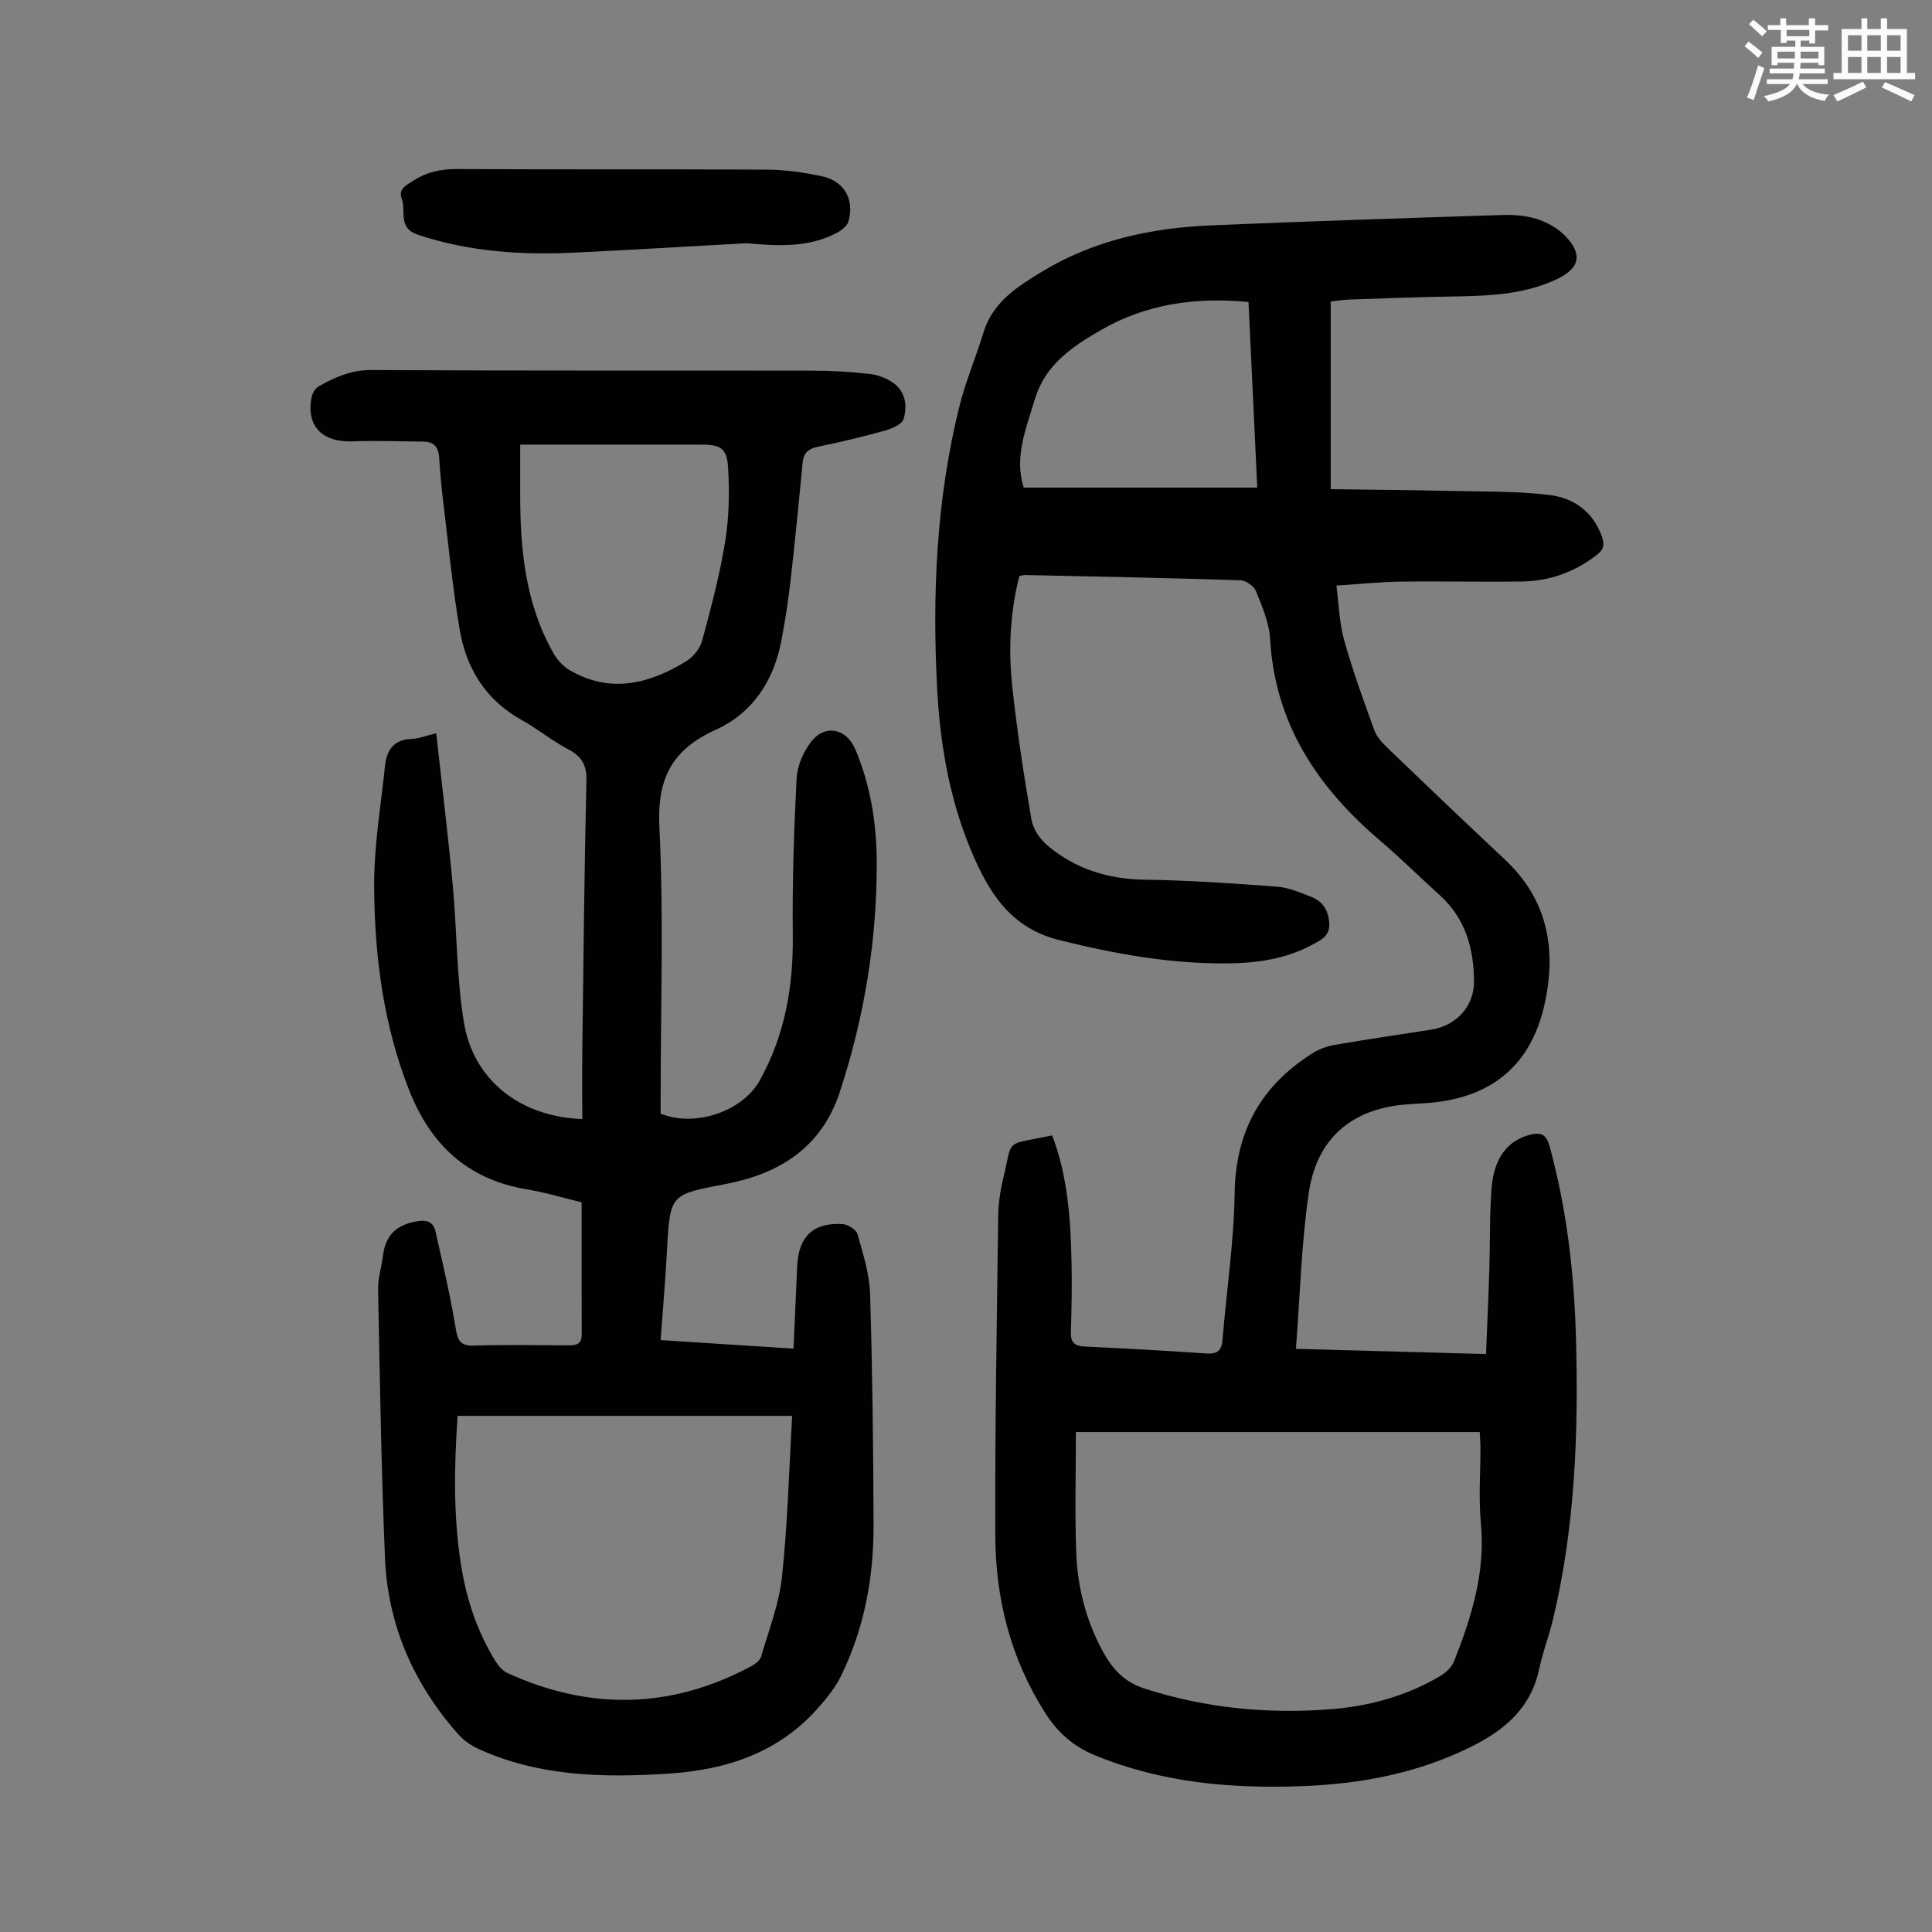
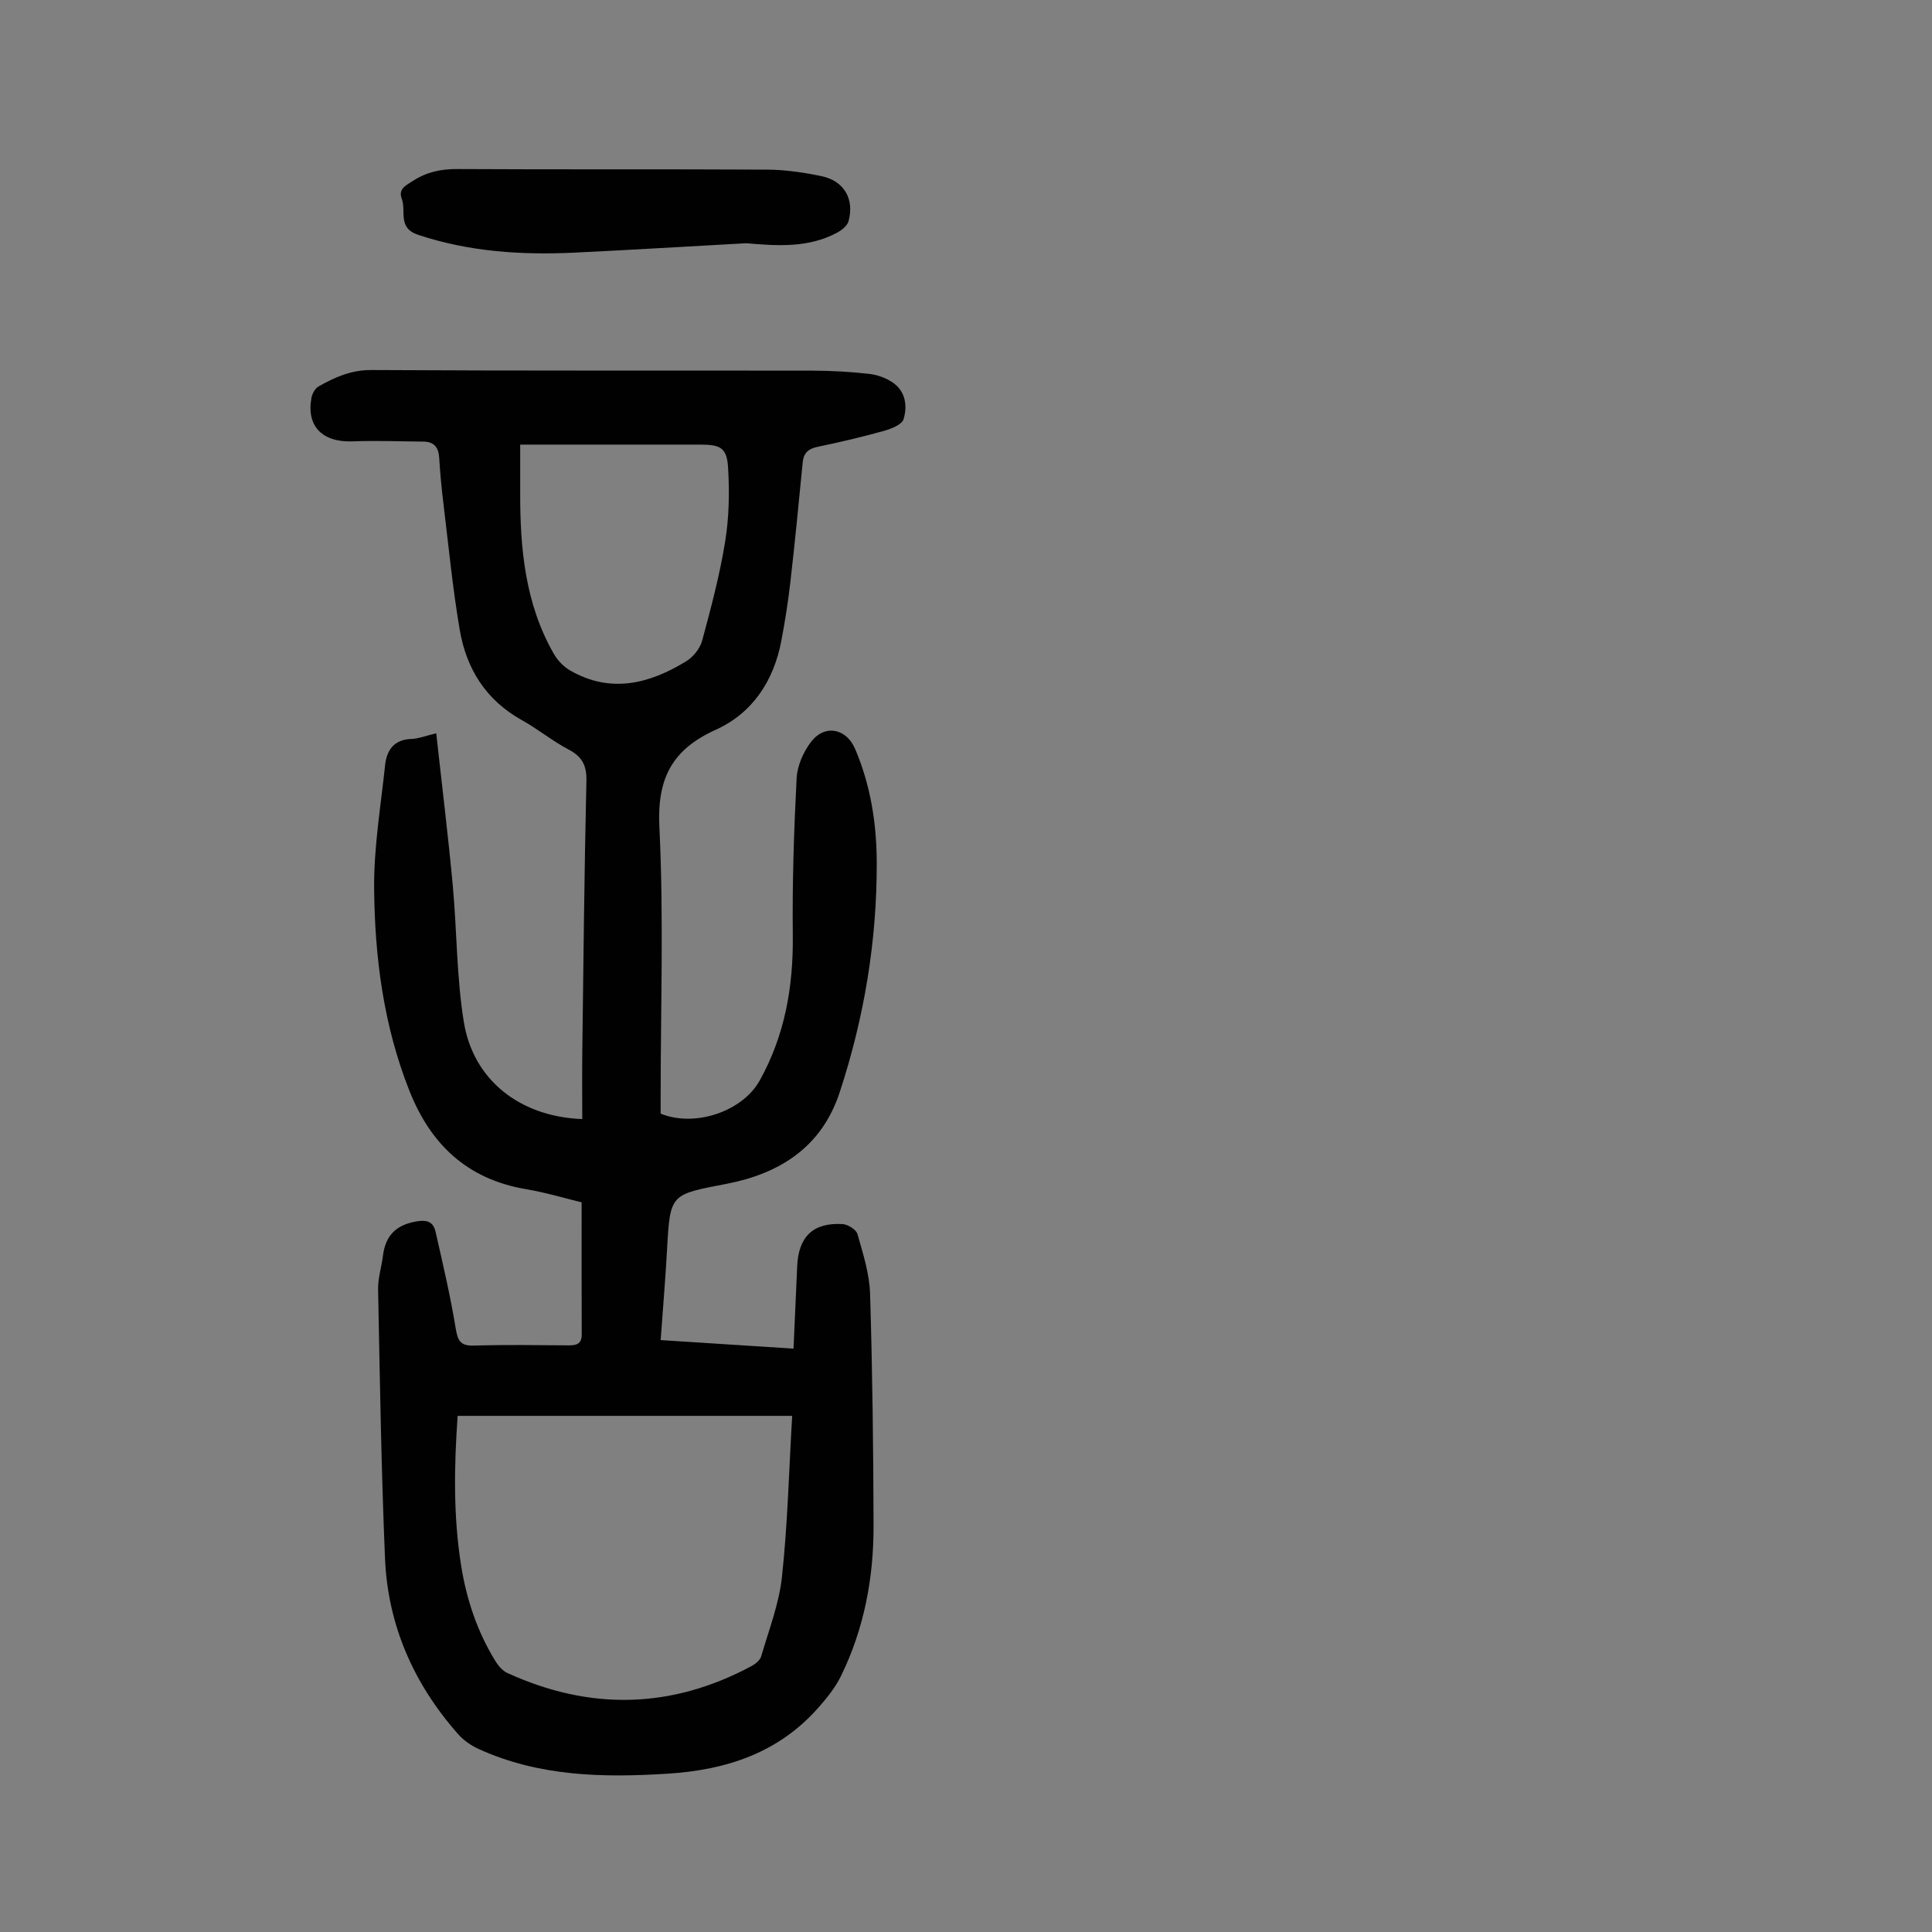
<svg xmlns="http://www.w3.org/2000/svg" enable-background="new 0 0 400 400" viewBox="0 0 400 400">
  <rect x="0" y="0" width="400" height="400" fill="#808080" stroke="none" />
-   <path d="m361.2 9.6.8-1c.9.7 1.9 1.4 2.9 2.3l-.9 1.1c-1-1-2-1.8-2.8-2.4zm.5 10.6c.9-2.1 1.6-4.3 2.3-6.7.4.2.8.4 1.3.6-.7 2.1-1.5 4.3-2.2 6.6zm.4-15.2.9-.9c1 .8 2 1.6 2.8 2.4l-1 1c-.9-.9-1.8-1.7-2.7-2.5zm12.5-1.2h1.2v1.4h2.7v1.1h-2.7v2.7h-1.2v-.6h-1.8v1.3h4.9v3.8h-1.2v-.5h-3.7c0 .4-.1.9-.1 1.2h5.1v1h-5.2c0 .5-.1.9-.2 1.2h6v1h-5.2c1.1 1.3 2.9 2 5.5 2.2-.4.4-.7.8-.9 1.3-2.9-.5-4.8-1.6-5.7-3.5h-.1c-.8 1.7-2.7 2.9-5.9 3.6-.2-.4-.6-.8-.9-1.1 2.8-.6 4.6-1.4 5.4-2.5h-4.8v-1h5.3c.1-.3.2-.7.2-1.2h-4.9v-1h5c0-.4 0-.8.1-1.2h-3.5v.5h-1.2v-3.8h4.9v-1.3h-1.8v.5h-1.2v-2.7h-2.7v-1h2.6v-1.4h1.2v1.4h4.7v-1.4zm-6.6 8.3h3.6c0-.4 0-.9 0-1.4h-3.6zm1.9-4.6h4.7v-1.3h-4.7zm6.6 3.2h-3.7v1.4h3.7z" fill="#fbfcfa" />
-   <path d="m385.3 3.8h1.3v2.2h2.8v-2.2h1.3v2.2h4.1v9.1h1.7v1.3h-16.9v-1.3h1.7v-9.1h4.1v-2.2zm.4 13.1.7 1.2c-1.8.9-3.8 1.9-6 2.9-.2-.4-.5-.8-.8-1.3 2.3-1 4.3-1.9 6.1-2.8zm-3.1-6.4h2.8v-3.2h-2.8zm0 4.6h2.8v-3.3h-2.8zm4-4.6h2.8v-3.2h-2.8zm0 4.6h2.8v-3.3h-2.8zm3.7 1.9c2.1.9 4.1 1.8 6.1 2.7l-.7 1.3c-2.2-1.1-4.2-2-6.1-2.9zm3.2-9.7h-2.8v3.2h2.8zm-2.8 7.8h2.8v-3.3h-2.8z" fill="#fbfcfa" />
  <g fill="#010102">
-     <path d="m217.85 235.08c3.26 8.63 3.81 17.43 4 26.27.1 4.81.02 9.63-.14 14.43-.07 2.2.79 2.91 2.9 3.01 8.38.39 16.75.85 25.12 1.43 2.28.16 3.2-.54 3.38-2.84.82-10.12 2.36-20.22 2.51-30.35.18-12.86 5.52-22.31 16.19-29.01 1.36-.86 3.02-1.43 4.61-1.7 6.61-1.14 13.25-2.11 19.88-3.14 5.14-.8 8.91-4.74 8.88-10.03-.04-6.78-1.79-13.03-7.09-17.81-4.15-3.75-8.13-7.7-12.39-11.33-12.94-11.02-21.74-24.16-22.74-41.74-.19-3.35-1.65-6.7-2.93-9.89-.42-1.04-2.09-2.21-3.22-2.24-14.87-.48-29.74-.77-44.61-1.09-.32-.01-.64.12-1.16.23-1.88 7.4-2.29 14.99-1.49 22.54.98 9.33 2.42 18.63 4 27.88.33 1.95 1.79 4.08 3.35 5.38 5.76 4.84 12.51 6.94 20.12 7.05 9.15.13 18.3.76 27.43 1.45 2.39.18 4.75 1.22 7.03 2.11 2.39.93 3.56 2.79 3.73 5.46.16 2.62-1.64 3.43-3.41 4.39-5.46 2.98-11.45 3.85-17.51 3.92-11.92.13-23.53-1.96-35.1-4.86-9.23-2.32-13.78-8.73-17.33-16.64-5.02-11.2-7.17-23.06-7.82-35.16-1.06-19.73-.19-39.39 4.59-58.67 1.29-5.18 3.42-10.15 4.98-15.27 1.94-6.35 7.06-9.55 12.23-12.68 10.72-6.48 22.59-9 34.9-9.52 20-.85 40.01-1.5 60.01-2.14 2.43-.08 5 .06 7.3.78 2.15.67 4.38 1.88 5.94 3.47 3.79 3.87 3.08 6.8-1.71 9.05-7.11 3.34-14.71 3.45-22.33 3.58-6.93.12-13.86.39-20.78.63-1.31.05-2.61.27-3.66.39v38.86c8.58.12 16.7.17 24.82.36 6.8.15 13.65.03 20.39.83 5.06.6 9.13 3.44 10.97 8.71.57 1.64.32 2.61-1.07 3.69-4.59 3.57-9.78 5.44-15.52 5.52-8.38.12-16.77-.08-25.15.03-4.11.05-8.22.49-13.26.82.52 3.93.6 7.72 1.59 11.26 1.78 6.34 4.02 12.55 6.28 18.74.54 1.47 1.82 2.75 2.99 3.88 7.99 7.67 16 15.32 24.08 22.9 8.73 8.2 10.63 18.31 8.24 29.52-2.73 12.85-10.9 19.77-24.14 20.81-1.67.13-3.35.2-5.02.35-11.2 1.02-18.1 7.3-19.72 18.15-1.57 10.55-1.82 21.3-2.68 32.41 13.6.37 26.19.72 39.36 1.08.24-6.15.51-12.03.69-17.9.17-5.48.03-10.98.45-16.43.5-6.37 3.43-9.95 8.04-11.09 2.36-.58 3.35.09 4 2.47 3.56 13.03 5.08 26.33 5.44 39.79.53 19.51-.18 38.93-4.74 58.02-.83 3.47-2.14 6.84-2.88 10.33-1.7 8.11-7.15 12.68-14.18 16.16-11.06 5.47-22.82 7.67-35 8.12-14.65.54-29.02-.72-42.78-6.39-4.43-1.83-7.67-4.65-10.24-8.66-7.23-11.29-10.37-23.78-10.41-36.96-.07-22.04.32-44.09.61-66.13.03-2.55.43-5.14 1.02-7.63 2.08-8.58.03-6.85 10.16-8.96zm4.9 61.41c0 8.45-.23 16.69.07 24.91.26 7.2 2.02 14.12 5.52 20.52 1.97 3.62 4.37 6.3 8.63 7.68 12.66 4.08 25.58 5.31 38.72 4.26 7.96-.64 15.62-2.77 22.56-6.9 1.15-.68 2.33-1.83 2.81-3.04 3.62-9.17 6.52-18.46 5.54-28.61-.49-5.1-.08-10.28-.09-15.42 0-1.09-.09-2.18-.15-3.4-27.86 0-55.45 0-83.61 0zm-10.79-195.54h48.34c-.62-13.19-1.22-25.78-1.81-38.42-11.04-1.06-21.17.42-30.5 5.77-5.95 3.42-11.58 7.17-13.74 14.36-1.82 6.11-4.33 12.06-2.29 18.29z" />
    <path d="m90.32 151.82c1.18 10.76 2.45 21.06 3.41 31.38.88 9.45.78 19.04 2.3 28.38 1.95 12.04 11.62 19.63 24.52 20.11 0-4.77-.05-9.53.01-14.28.24-18.57.42-37.15.85-55.72.08-3.25-.91-5.06-3.74-6.54-3.35-1.76-6.33-4.23-9.65-6.07-7.43-4.13-11.47-10.64-12.84-18.69-1.48-8.69-2.32-17.5-3.39-26.26-.38-3.11-.67-6.23-.86-9.36-.13-2.15-1.06-3.32-3.26-3.34-4.9-.04-9.81-.24-14.7-.05-6.21.23-9.57-3.12-8.49-9 .16-.87.75-1.96 1.47-2.37 3.39-1.91 6.76-3.43 10.97-3.4 30.44.18 60.89.08 91.34.13 3.91.01 7.83.23 11.72.67 1.7.19 3.52.86 4.91 1.83 2.62 1.82 3 4.85 2.18 7.55-.34 1.13-2.55 2-4.06 2.42-4.52 1.26-9.09 2.34-13.69 3.29-1.94.4-2.93 1.23-3.13 3.23-.8 8.23-1.6 16.47-2.54 24.68-.47 4.1-1.11 8.2-1.88 12.25-1.58 8.3-5.96 14.99-13.62 18.45-9.07 4.1-12.13 10.13-11.63 20.16.91 18.54.26 37.15.26 55.73v3.57c7.12 2.89 16.95-.46 20.51-6.86 5.2-9.34 6.97-19.4 6.85-30.03-.12-10.84.23-21.7.79-32.52.13-2.6 1.39-5.49 3-7.58 2.85-3.69 7.29-2.78 9.11 1.47 3.22 7.53 4.46 15.49 4.48 23.57.04 16.22-2.59 32.03-7.65 47.47-3.75 11.46-12.45 16.87-23.39 19-11.63 2.25-11.74 1.97-12.37 13.52-.33 6.14-.86 12.27-1.33 18.84 9.05.58 18.01 1.16 27.51 1.77.27-5.97.52-11.52.76-17.07.27-6.12 3.29-9.06 9.37-8.72 1.11.06 2.84 1.13 3.11 2.07 1.15 4.05 2.48 8.21 2.61 12.36.49 15.99.68 31.99.72 47.99.03 10.85-1.95 21.38-6.77 31.2-1.15 2.34-2.86 4.46-4.6 6.44-8.26 9.4-19.04 12.96-31.24 13.73-13.42.85-26.62.59-39.13-5.1-1.57-.71-3.12-1.78-4.25-3.06-9.2-10.4-14.58-22.56-15.16-36.44-.78-18.54-1.06-37.1-1.43-55.65-.05-2.31.71-4.63 1-6.95.52-4.15 2.64-6.4 6.93-7.14 2.34-.4 3.51.16 3.97 2.15 1.5 6.62 3.06 13.24 4.16 19.94.42 2.56.93 3.71 3.77 3.62 6.49-.2 12.98-.09 19.47-.05 1.63.01 2.87-.16 2.86-2.26-.04-8.94-.02-17.88-.02-27.35-3.32-.8-7.39-2.03-11.54-2.73-12.09-2.06-19.68-9.18-24.11-20.35-5.37-13.53-7.2-27.71-7.31-42.05-.06-8.43 1.37-16.87 2.26-25.3.33-3.15 1.8-5.38 5.44-5.51 1.44-.04 2.84-.61 5.16-1.17zm73.69 141.32c-23.29 0-46.16 0-69.26 0-.74 10.53-.91 20.77.72 30.99 1.12 7.02 3.34 13.67 7.07 19.74.61.99 1.49 2.04 2.5 2.5 17.06 7.81 33.94 7.48 50.54-1.42.81-.44 1.77-1.2 2.01-2 1.59-5.47 3.72-10.91 4.31-16.51 1.18-10.98 1.45-22.07 2.11-33.3zm-56.31-201.09c0 3.64.01 6.75 0 9.86-.03 11.63 1.01 23.05 6.94 33.42.78 1.37 2.03 2.7 3.39 3.48 8.4 4.83 16.41 2.77 24.04-1.9 1.45-.89 2.86-2.64 3.3-4.26 1.84-6.79 3.65-13.62 4.77-20.55.81-5.01.91-10.23.6-15.31-.25-4.08-1.58-4.73-5.71-4.74-3.02 0-6.04 0-9.07 0-9.16 0-18.33 0-28.26 0z" />
    <path d="m154.5 50.36c-11.82.65-23.65 1.37-35.47 1.94-11.01.53-21.85-.16-32.46-3.68-4.32-1.43-2.43-4.9-3.38-7.42-.8-2.1.86-2.81 2.32-3.76 2.83-1.83 5.78-2.46 9.16-2.44 21.37.12 42.75 0 64.13.12 3.77.02 7.58.58 11.28 1.35 4.68.97 6.87 4.77 5.59 9.36-.27.96-1.45 1.86-2.43 2.38-5.92 3.15-12.35 2.7-18.74 2.15z" />
  </g>
</svg>